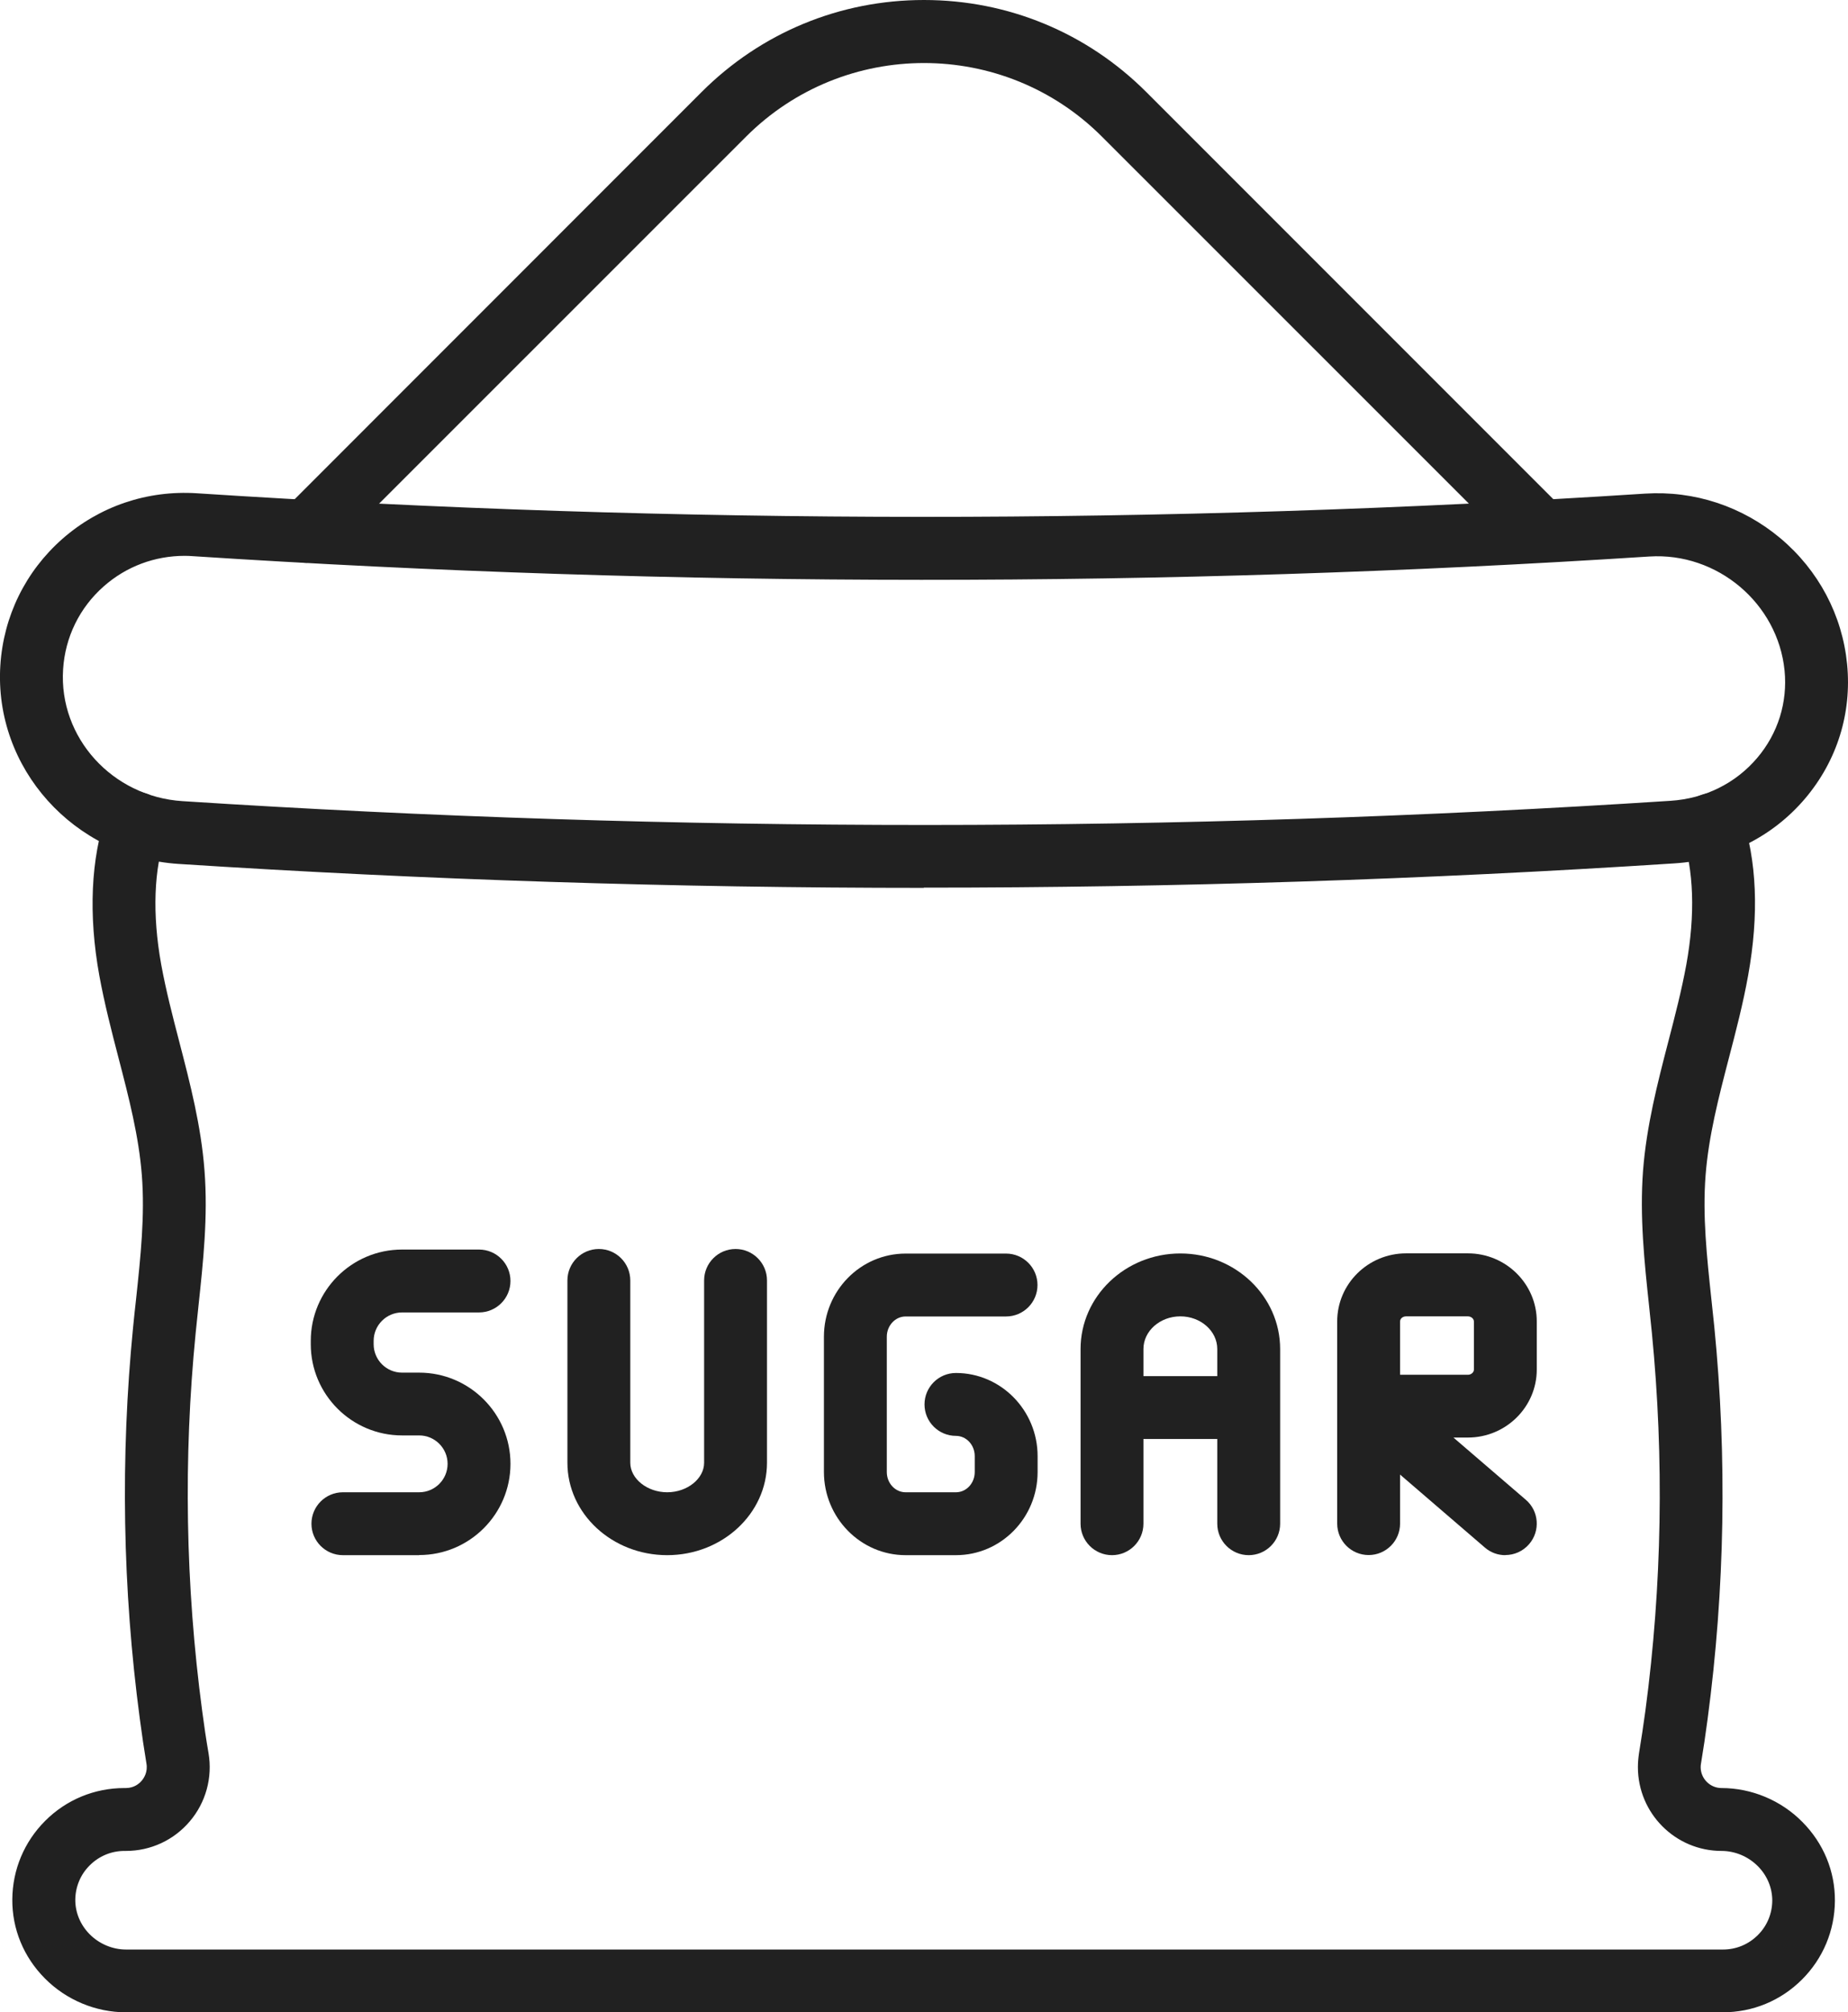
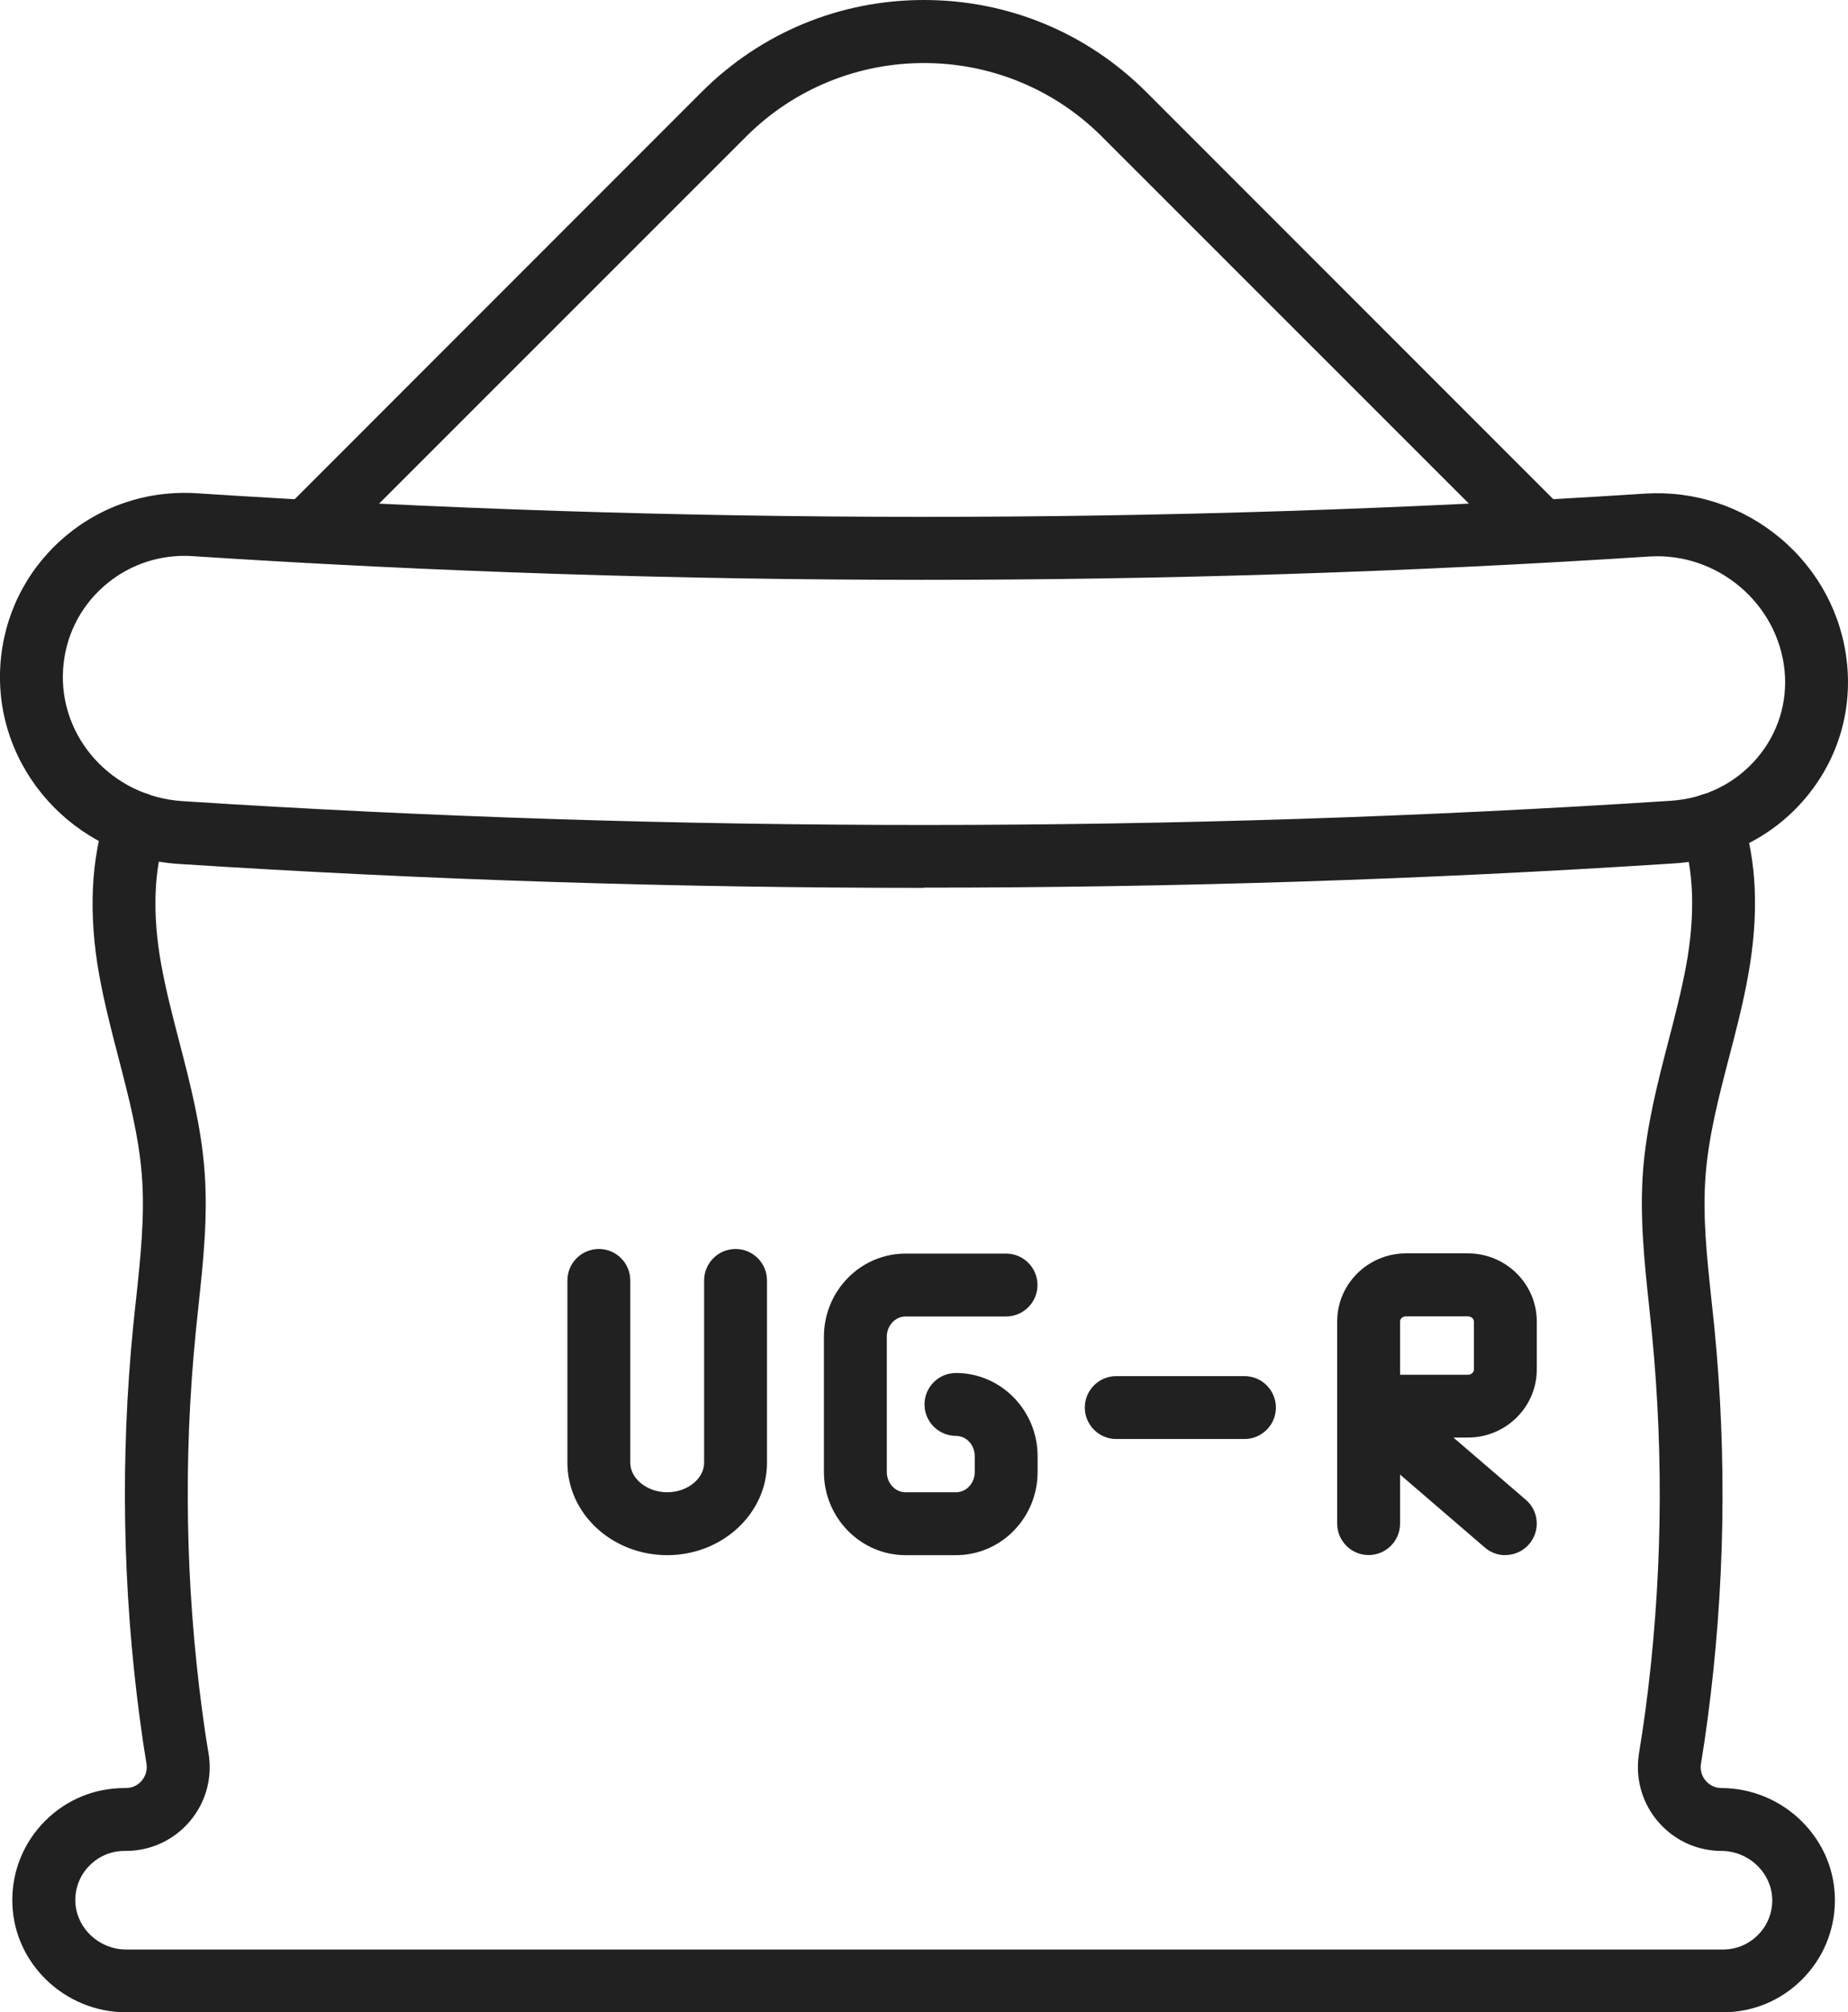
<svg xmlns="http://www.w3.org/2000/svg" id="_イヤー_2" viewBox="0 0 165.19 179.82">
  <defs>
    <style>.cls-1{fill:#212121;fill-rule:evenodd;}</style>
  </defs>
  <g id="Layer_1">
    <g>
      <path class="cls-1" d="M82.57,79.34c-22.26,0-44.52-.71-66.62-2.14C6.59,76.59-.55,68.63,.03,59.46c.28-4.39,2.25-8.4,5.54-11.3,3.32-2.92,7.59-4.37,12.04-4.08,42.95,2.8,86.5,2.81,129.45,.03,4.4-.28,8.69,1.14,12.09,3.99,3.41,2.87,5.53,6.87,5.96,11.25,.43,4.38-.9,8.63-3.74,11.99-2.92,3.45-7.07,5.51-11.67,5.81h0c-22.27,1.45-44.7,2.17-67.12,2.17h0ZM16.51,49.67c-2.68,0-5.22,.95-7.23,2.72-2.16,1.9-3.46,4.54-3.64,7.43-.39,6.09,4.4,11.37,10.67,11.77,44.13,2.85,88.89,2.84,133.02-.03h0c3.07-.2,5.82-1.56,7.75-3.84,1.85-2.18,2.72-4.96,2.44-7.8-.6-6.01-6.02-10.58-12.09-10.19-43.19,2.79-86.99,2.78-130.18-.03-.25-.02-.49-.03-.74-.03Z" />
      <path class="cls-1" d="M27.43,50.3c-.72,0-1.44-.27-1.99-.82-1.1-1.1-1.1-2.88,0-3.97L62.71,8.23C68.02,2.92,75.08,0,82.59,0s14.57,2.92,19.88,8.23l37.26,37.26c1.1,1.1,1.1,2.88,0,3.97-1.1,1.1-2.88,1.1-3.97,0L98.5,12.21c-8.77-8.77-23.04-8.77-31.81,0L29.42,49.47c-.55,.55-1.27,.82-1.99,.82Z" />
      <path class="cls-1" d="M154.02,179.82H11.25c-2.69,0-5.33-1.1-7.24-3.03-1.9-1.91-2.93-4.42-2.91-7.06,.02-2.65,1.06-5.14,2.94-7.02,1.89-1.89,4.41-2.93,7.08-2.93h.13c.75,0,1.21-.41,1.42-.66,.21-.25,.55-.78,.42-1.53-.21-1.27-.41-2.6-.59-3.98-1.55-11.61-1.75-23.4-.6-35.04,.08-.82,.17-1.65,.26-2.45,.41-3.85,.8-7.48,.52-11.09-.27-3.49-1.15-6.9-2.09-10.51-.62-2.38-1.25-4.83-1.71-7.33-.99-5.45-.76-10.48,.65-14.54,.51-1.47,2.11-2.24,3.58-1.73,1.47,.51,2.24,2.11,1.73,3.58-1.1,3.15-1.24,7.19-.43,11.69,.42,2.29,1,4.54,1.62,6.92,.96,3.69,1.95,7.51,2.25,11.49,.32,4.12-.12,8.18-.54,12.11-.08,.79-.17,1.61-.25,2.41-1.11,11.22-.91,22.57,.58,33.75,.17,1.31,.36,2.58,.57,3.79,.37,2.18-.24,4.41-1.67,6.09-1.42,1.68-3.5,2.65-5.71,2.65h-.13c-1.18,0-2.28,.46-3.11,1.29-.83,.82-1.28,1.92-1.29,3.08,0,1.14,.45,2.23,1.28,3.07,.86,.87,2.05,1.37,3.25,1.37H154.02c1.18,0,2.28-.46,3.11-1.29,.83-.82,1.28-1.92,1.29-3.08,0-1.14-.45-2.23-1.28-3.07-.86-.87-2.05-1.37-3.25-1.37-4.13,0-7.48-3.36-7.48-7.49,0-.42,.04-.84,.1-1.25,.2-1.21,.39-2.48,.57-3.79,1.49-11.18,1.68-22.54,.58-33.75-.08-.8-.17-1.62-.25-2.41-.42-3.93-.85-7.99-.54-12.11,.31-3.98,1.29-7.8,2.25-11.49,.62-2.38,1.2-4.63,1.62-6.92,.81-4.46,.67-8.47-.39-11.6-.5-1.47,.29-3.06,1.75-3.56,1.47-.5,3.07,.29,3.56,1.75,1.39,4.09,1.59,8.94,.6,14.41-.45,2.5-1.09,4.96-1.71,7.33-.94,3.61-1.82,7.02-2.09,10.51-.28,3.61,.11,7.24,.52,11.09,.09,.8,.17,1.63,.26,2.45,1.15,11.65,.95,23.44-.6,35.05-.18,1.37-.38,2.71-.59,3.97-.02,.11-.03,.22-.03,.32,0,1.03,.84,1.87,1.86,1.87,2.69,0,5.33,1.1,7.23,3.03,1.9,1.91,2.93,4.42,2.91,7.06-.02,2.65-1.06,5.14-2.94,7.02-1.89,1.89-4.4,2.93-7.08,2.93Z" />
      <g>
-         <path class="cls-1" d="M37.47,138.97h-6.82c-1.55,0-2.81-1.26-2.81-2.81s1.26-2.81,2.81-2.81h6.82c1.4,0,2.54-1.14,2.54-2.54s-1.14-2.54-2.54-2.54h-1.53c-4.5,0-8.16-3.66-8.16-8.15v-.3c0-4.5,3.66-8.16,8.16-8.16h6.88c1.55,0,2.81,1.26,2.81,2.81s-1.26,2.81-2.81,2.81h-6.88c-1.4,0-2.54,1.14-2.54,2.54v.3c0,1.4,1.14,2.54,2.54,2.54h1.53c4.5,0,8.16,3.66,8.16,8.15s-3.66,8.15-8.16,8.15Z" />
        <path class="cls-1" d="M59.64,138.97c-4.92,0-8.92-3.7-8.92-8.26v-16.29c0-1.55,1.26-2.81,2.81-2.81s2.81,1.26,2.81,2.81v16.29c0,1.43,1.51,2.64,3.3,2.64s3.3-1.21,3.3-2.64v-16.29c0-1.55,1.26-2.81,2.81-2.81s2.81,1.26,2.81,2.81v16.29c0,4.55-4,8.26-8.92,8.26Z" />
        <path class="cls-1" d="M85.45,138.97h-4.5c-4.02,0-7.3-3.34-7.3-7.43v-12.09c0-4.1,3.27-7.43,7.3-7.43h8.98c1.55,0,2.81,1.26,2.81,2.81s-1.26,2.81-2.81,2.81h-8.98c-.92,0-1.68,.81-1.68,1.81v12.09c0,1,.75,1.81,1.68,1.81h4.5c.93,0,1.68-.81,1.68-1.81v-1.42c0-1-.75-1.81-1.68-1.81-1.55,0-2.81-1.26-2.81-2.81s1.26-2.81,2.81-2.81c4.02,0,7.3,3.34,7.3,7.43v1.42c0,4.1-3.27,7.43-7.3,7.43Z" />
        <g>
-           <path class="cls-1" d="M111.62,138.97c-1.55,0-2.81-1.26-2.81-2.81v-15.61c0-1.61-1.48-2.92-3.3-2.92s-3.3,1.31-3.3,2.92v15.61c0,1.55-1.26,2.81-2.81,2.81s-2.81-1.26-2.81-2.81v-15.61c0-4.71,4-8.54,8.92-8.54s8.92,3.83,8.92,8.54v15.61c0,1.55-1.26,2.81-2.81,2.81Z" />
          <path class="cls-1" d="M111.24,128.59h-11.46c-1.55,0-2.81-1.26-2.81-2.81s1.26-2.81,2.81-2.81h11.46c1.55,0,2.81,1.26,2.81,2.81s-1.26,2.81-2.81,2.81Z" />
        </g>
        <path class="cls-1" d="M134.56,138.97c-.65,0-1.3-.22-1.83-.68l-7.58-6.52v4.38c0,1.55-1.26,2.81-2.81,2.81s-2.81-1.26-2.81-2.81v-18.07c0-3.35,2.76-6.08,6.16-6.08h5.52c3.4,0,6.16,2.73,6.16,6.08v4.3c0,3.35-2.76,6.08-6.16,6.08h-1.29l6.47,5.56c1.18,1.01,1.31,2.78,.3,3.96-.56,.65-1.34,.98-2.13,.98h0Zm-9.41-16.12h6.06c.29,0,.54-.21,.54-.46v-4.3c0-.25-.25-.46-.54-.46h-5.52c-.3,0-.54,.2-.54,.46v4.76Z" />
      </g>
    </g>
  </g>
</svg>